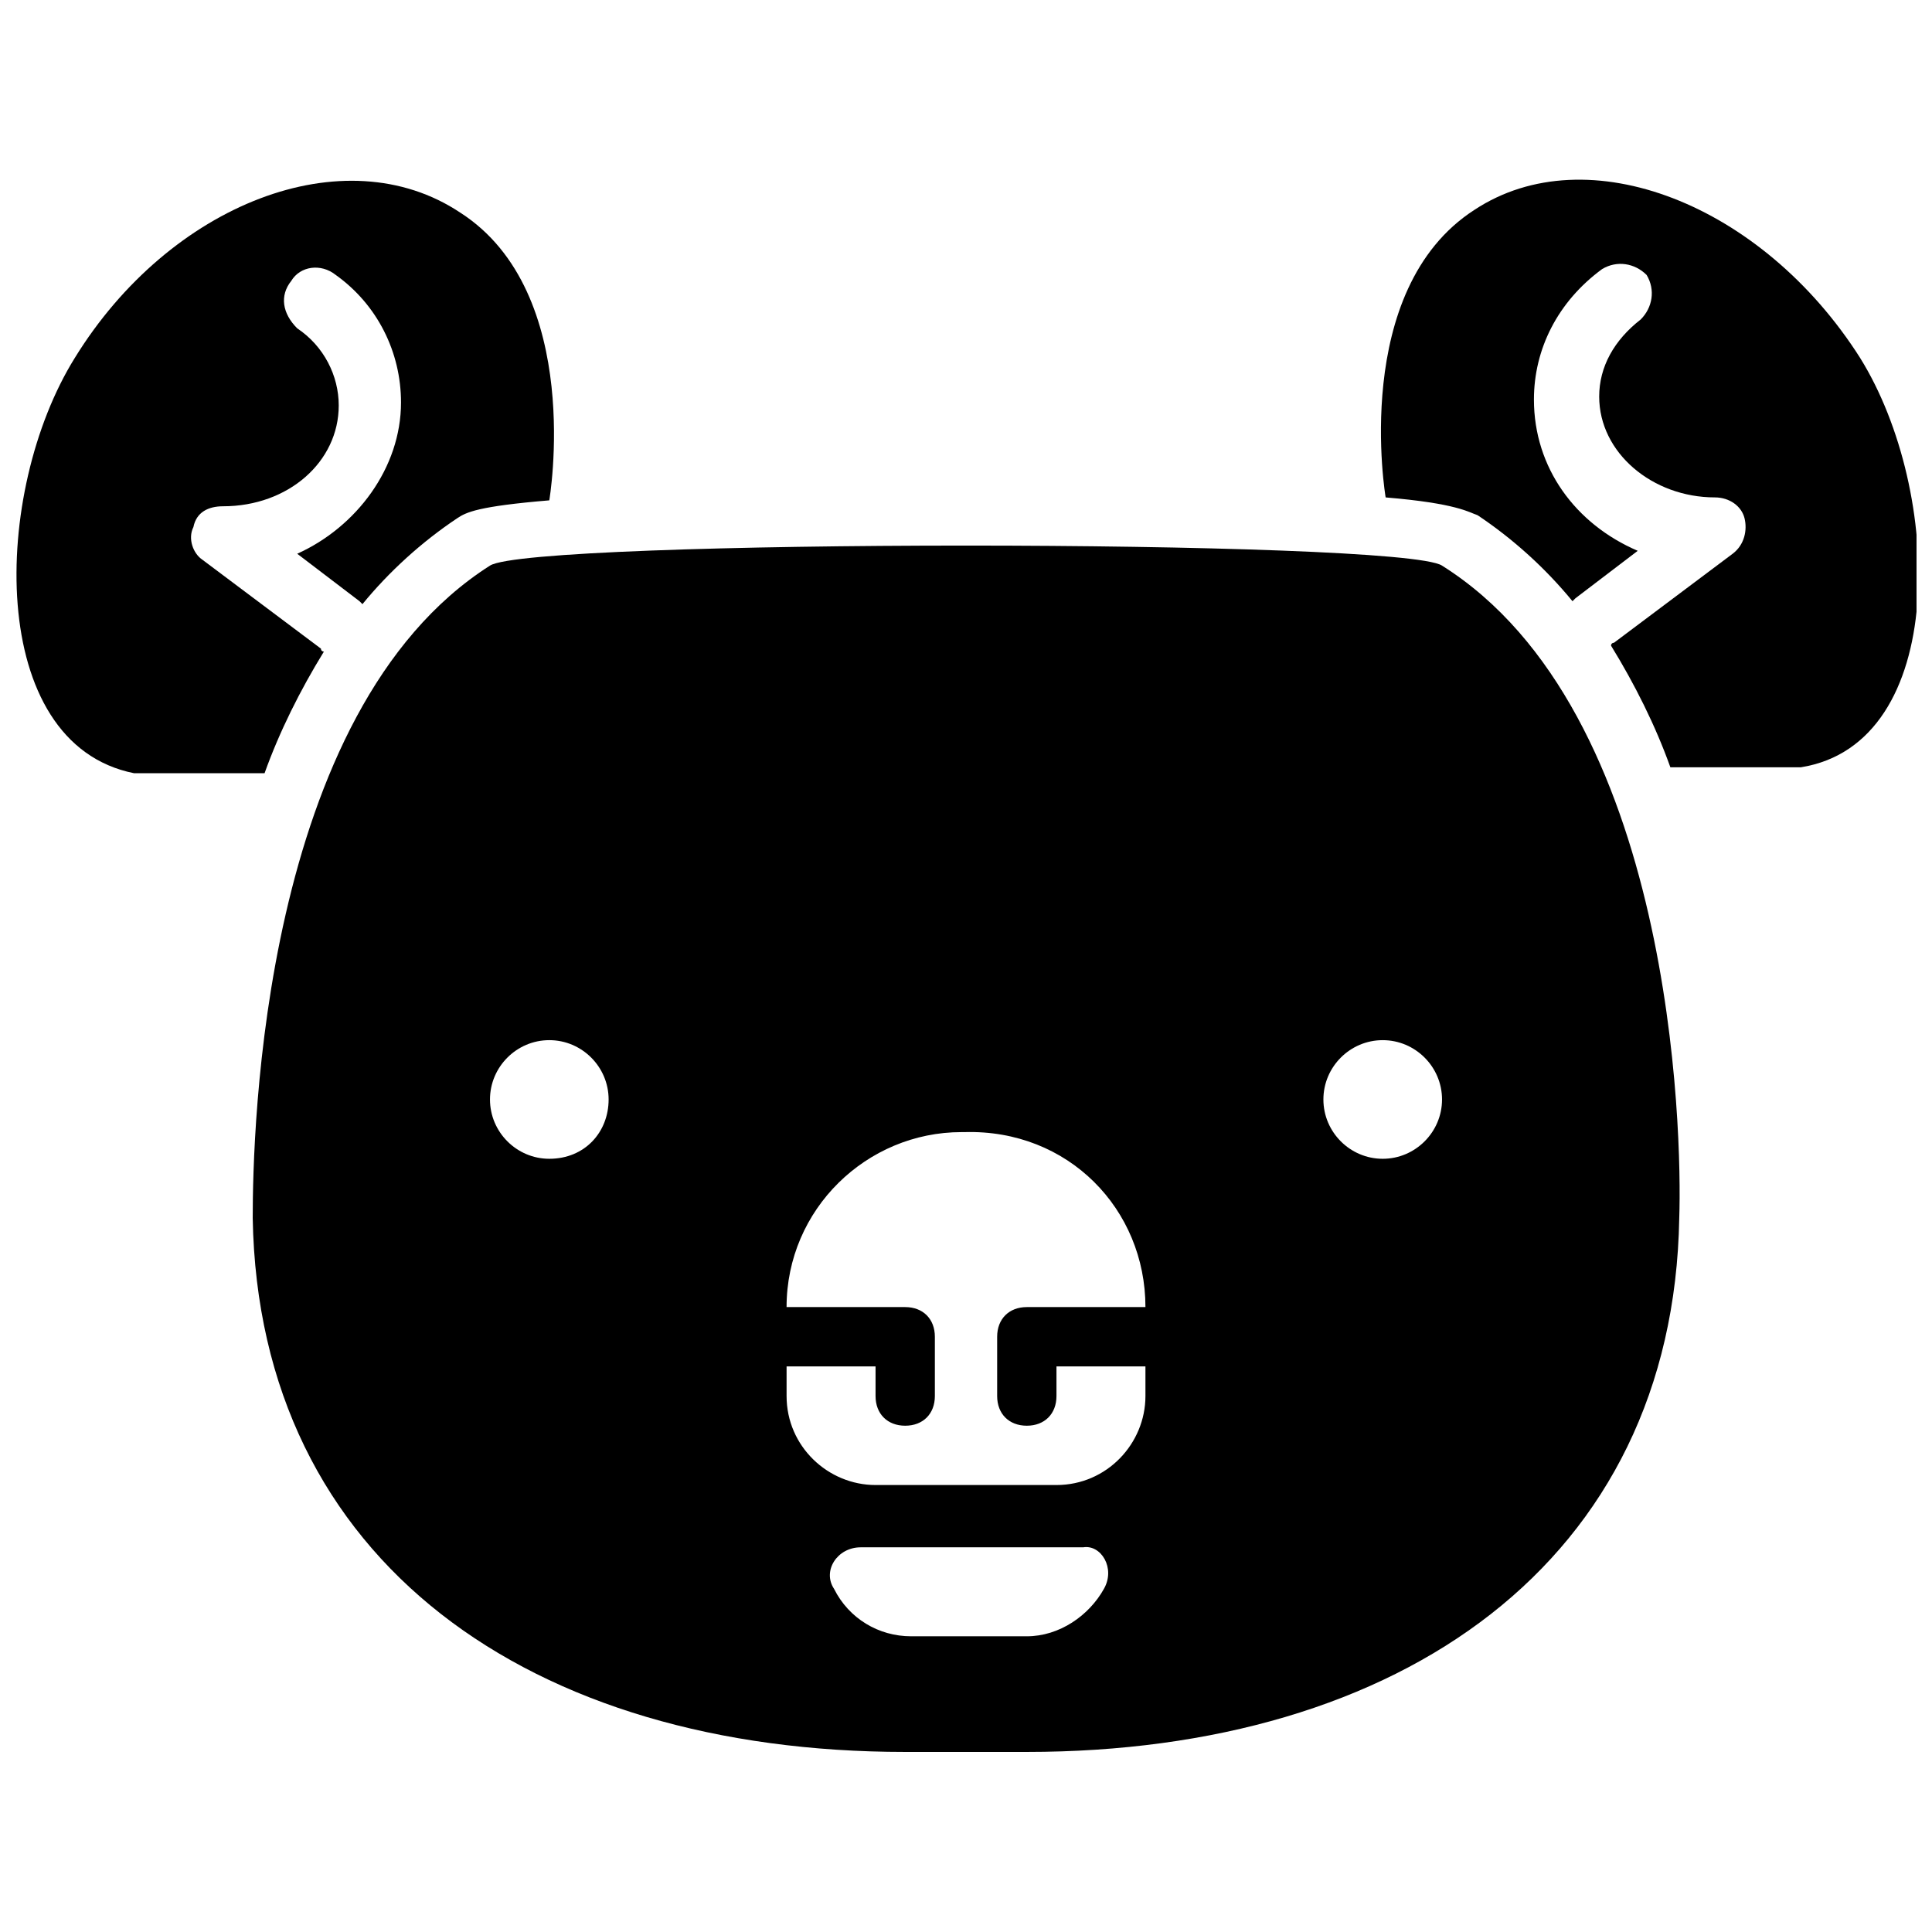
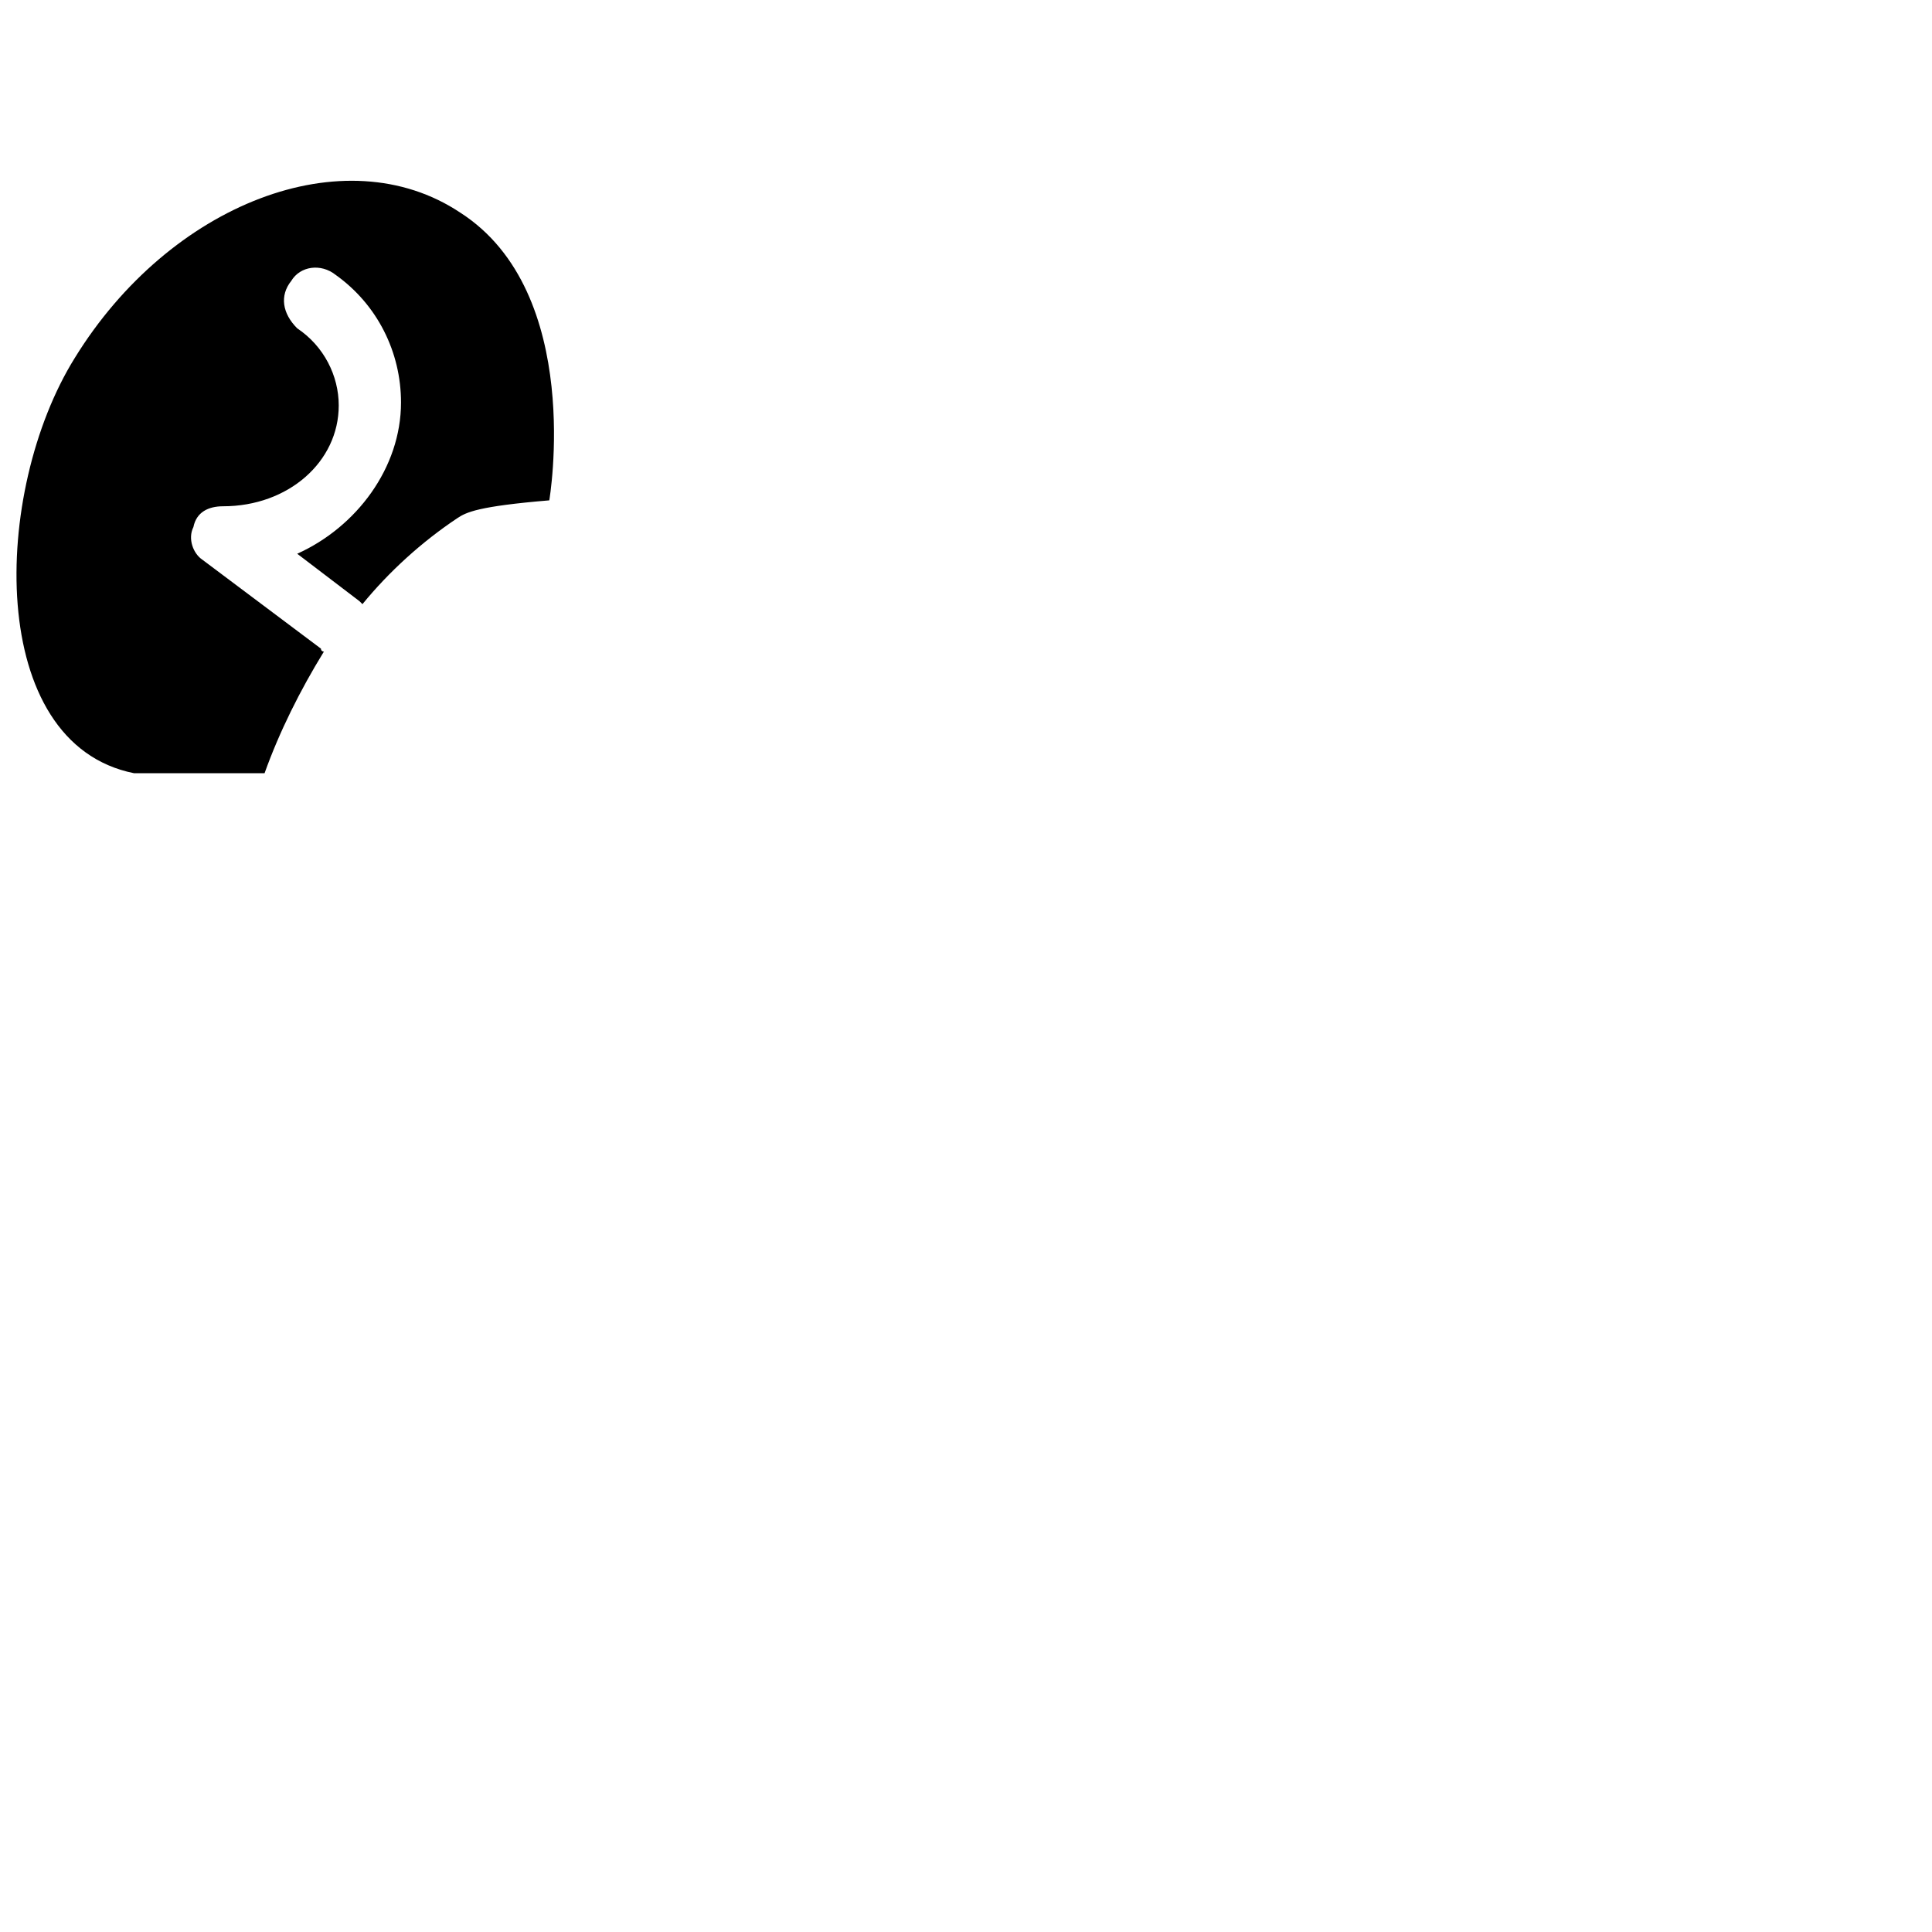
<svg xmlns="http://www.w3.org/2000/svg" width="800px" height="800px" version="1.1" viewBox="144 144 512 512">
  <defs>
    <clipPath id="b">
-       <path d="m509 191h142.9v157h-142.9z" />
-     </clipPath>
+       </clipPath>
    <clipPath id="a">
      <path d="m148.09 191h142.91v158h-142.91z" />
    </clipPath>
  </defs>
-   <path d="m526.15 293.89c-11.004-7.074-241.29-7.074-252.3 0-60.52 38.512-62.879 150.12-62.879 172.91 1.57 91.172 73.883 141.48 172.91 141.48h32.227c99.031 0 171.34-50.301 172.91-141.48 0.785-22.793-1.574-134.4-62.879-172.91zm-236.58 157.2c-8.645 0-15.719-7.074-15.719-15.719 0-8.645 7.074-15.719 15.719-15.719 8.645 0 15.719 7.074 15.719 15.719 0 8.645-6.289 15.719-15.719 15.719zm146.98 113.97c-3.93 7.074-11.789 12.574-20.434 12.574h-30.652c-8.645 0-16.504-4.715-20.434-12.574-3.144-4.715 0.785-11.004 7.074-11.004h58.949c4.711-0.789 8.641 5.5 5.496 11.004zm11.004-74.668h-31.438c-4.715 0-7.859 3.144-7.859 7.859v15.719c0 4.715 3.144 7.859 7.859 7.859 4.715 0 7.859-3.144 7.859-7.859v-7.859h23.578v7.859c0 12.574-10.219 23.578-23.578 23.578h-47.945c-12.574 0-23.578-10.219-23.578-23.578v-7.859h23.578v7.859c0 4.715 3.144 7.859 7.859 7.859 4.715 0 7.859-3.144 7.859-7.859v-15.719c0-4.715-3.144-7.859-7.859-7.859h-31.441c0-25.938 21.223-46.371 46.371-46.371h0.785c27.512-0.789 47.949 20.434 47.949 46.371zm62.879-39.301c-8.645 0-15.719-7.074-15.719-15.719 0-8.645 7.074-15.719 15.719-15.719 8.645 0 15.719 7.074 15.719 15.719 0 8.645-7.074 15.719-15.719 15.719z" />
  <g clip-path="url(#b)">
-     <path d="m636.97 238.88c-25.938-40.871-72.309-58.949-102.18-39.297-33.012 21.223-23.578 76.238-23.578 76.238 18.863 1.57 22.008 3.93 24.363 4.715 9.434 6.289 18.078 14.148 25.152 22.793l0.785-0.785 16.504-12.574c-16.504-7.074-27.508-22.008-27.508-40.086 0-13.363 6.289-25.938 18.078-34.582 3.93-2.359 8.645-1.57 11.789 1.57 2.359 3.93 1.57 8.645-1.57 11.789-7.074 5.5-11.004 12.574-11.004 20.434 0 14.934 14.148 26.723 30.652 26.723 3.93 0 7.074 2.359 7.859 5.5 0.785 3.144 0 7.074-3.144 9.434l-31.438 23.578s-0.785 0-0.785 0.785c6.289 10.219 11.789 21.223 15.719 32.227h34.582c39.301-6.285 37.727-73.094 15.719-108.46z" />
-   </g>
+     </g>
  <g clip-path="url(#a)">
-     <path d="m229.84 316.68s-0.785 0-0.785-0.785l-31.438-23.578c-2.359-1.57-3.934-5.504-2.359-8.645 0.785-3.93 3.93-5.504 7.859-5.504 17.293 0 30.652-11.789 30.652-26.723 0-7.859-3.93-15.719-11.004-20.434-3.93-3.93-4.715-8.648-1.574-12.578 2.359-3.93 7.859-4.715 11.789-1.57 11.008 7.859 17.293 20.434 17.293 33.797 0 17.293-11.789 33.012-27.508 40.086l16.504 12.574 0.785 0.785c7.074-8.645 15.719-16.504 25.152-22.793 2.359-1.57 5.5-3.144 24.363-4.715 0 0 9.434-55.02-23.578-76.238-30.652-20.438-77.023-2.359-102.18 38.512-22.008 35.367-23.578 102.18 15.719 110.04h34.582c3.934-11.004 9.434-22.008 15.723-32.227z" />
+     <path d="m229.84 316.68s-0.785 0-0.785-0.785l-31.438-23.578c-2.359-1.57-3.934-5.504-2.359-8.645 0.785-3.93 3.93-5.504 7.859-5.504 17.293 0 30.652-11.789 30.652-26.723 0-7.859-3.93-15.719-11.004-20.434-3.93-3.93-4.715-8.648-1.574-12.578 2.359-3.93 7.859-4.715 11.789-1.57 11.008 7.859 17.293 20.434 17.293 33.797 0 17.293-11.789 33.012-27.508 40.086l16.504 12.574 0.785 0.785c7.074-8.645 15.719-16.504 25.152-22.793 2.359-1.57 5.5-3.144 24.363-4.715 0 0 9.434-55.02-23.578-76.238-30.652-20.438-77.023-2.359-102.18 38.512-22.008 35.367-23.578 102.18 15.719 110.04h34.582c3.934-11.004 9.434-22.008 15.723-32.227" />
  </g>
</svg>